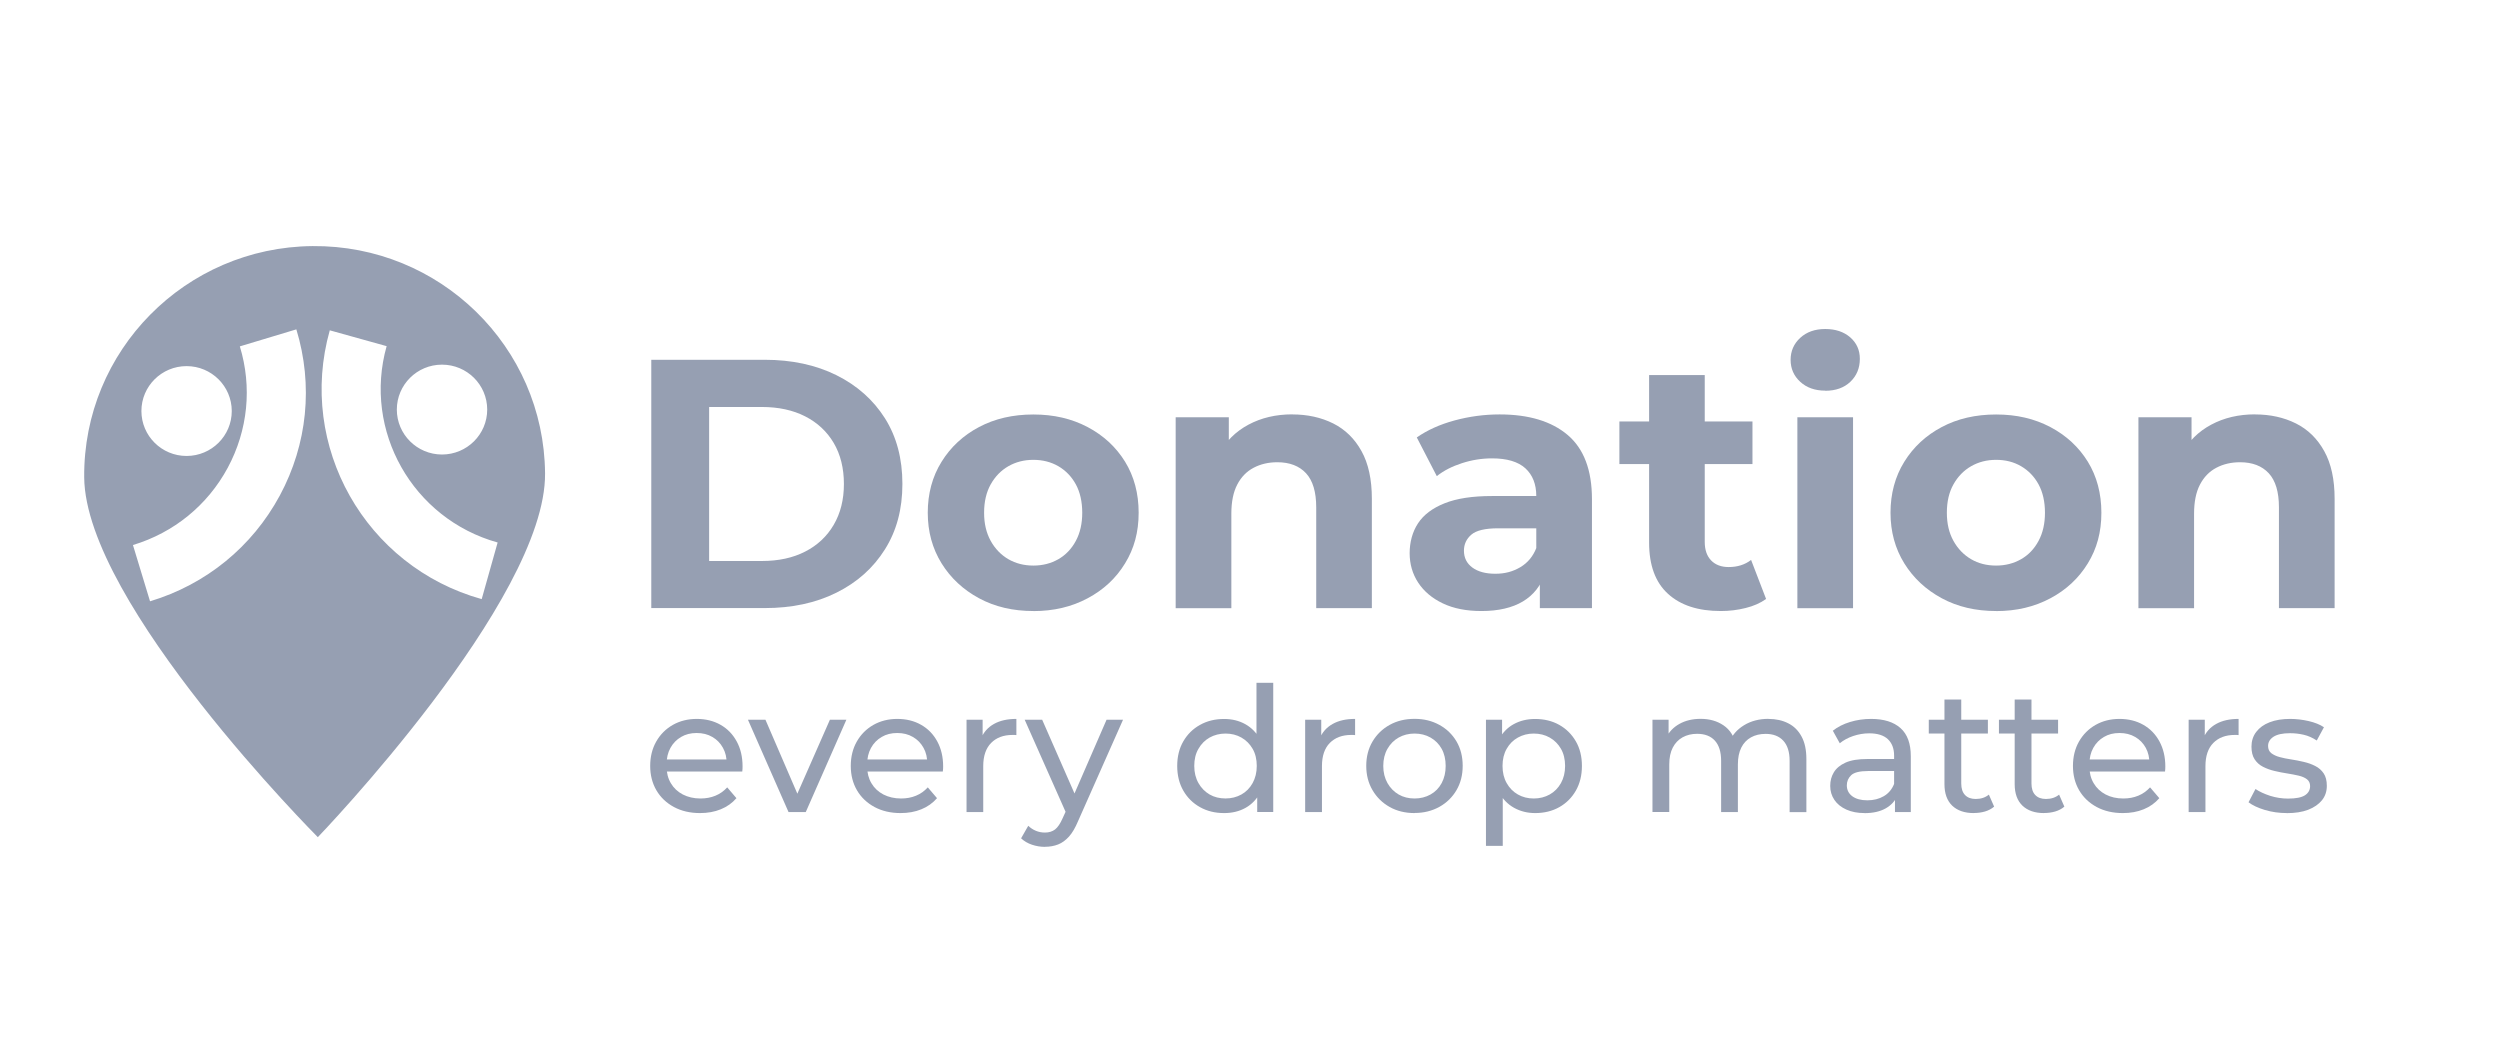
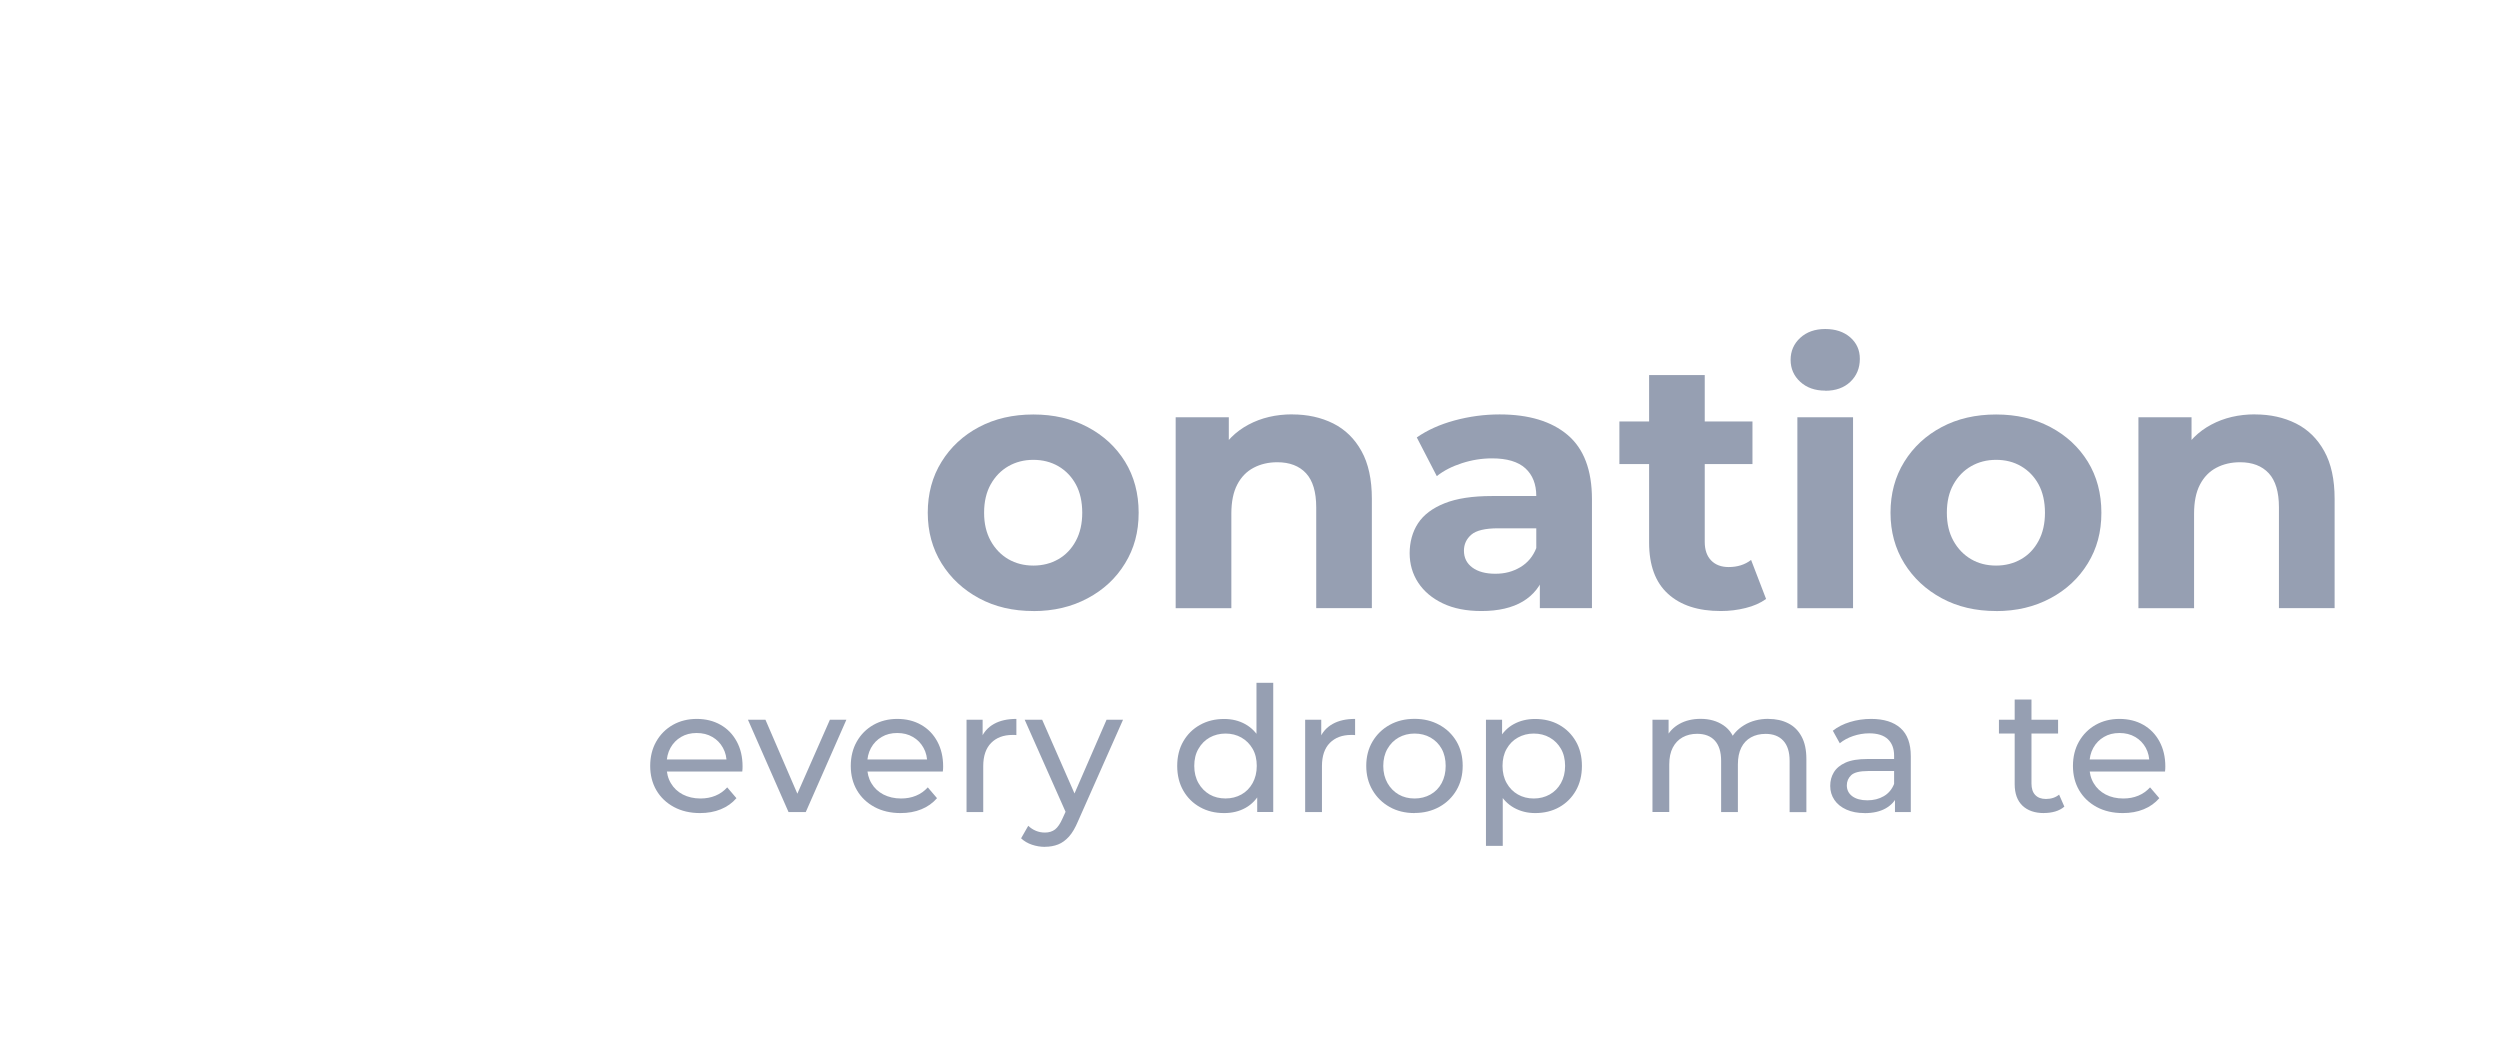
<svg xmlns="http://www.w3.org/2000/svg" width="78" height="33" viewBox="0 0 78 33" fill="none">
-   <path fill-rule="evenodd" clip-rule="evenodd" d="M9.753 7.678C13.724 7.643 16.972 10.817 17.006 14.767V14.769C17.041 18.72 9.916 26.12 9.916 26.12C9.893 26.096 2.662 18.839 2.627 14.893C2.593 10.943 5.783 7.712 9.753 7.678ZM7.483 10.807C7.87 12.077 7.735 13.422 7.106 14.593C6.476 15.763 5.424 16.62 4.148 17.005L4.681 18.76H4.683C6.431 18.233 7.868 17.06 8.731 15.459C9.593 13.857 9.776 12.016 9.246 10.276L7.483 10.807ZM10.289 10.306C9.27 13.916 11.396 17.679 15.027 18.692H15.029L15.526 16.926C12.873 16.186 11.32 13.437 12.063 10.8L10.289 10.306ZM5.821 11.423C5.043 11.423 4.412 12.05 4.412 12.824C4.412 13.598 5.043 14.226 5.821 14.226C6.599 14.226 7.231 13.598 7.231 12.824C7.23 12.05 6.599 11.423 5.821 11.423ZM13.79 11.377C13.012 11.377 12.382 12.004 12.381 12.778C12.381 13.552 13.012 14.18 13.79 14.181C14.569 14.181 15.201 13.553 15.201 12.778C15.2 12.004 14.569 11.377 13.79 11.377Z" fill="#969FB2" />
-   <path d="M20.32 18.976V11.225H23.859C24.705 11.225 25.452 11.386 26.097 11.706C26.742 12.027 27.246 12.476 27.61 13.05C27.974 13.627 28.155 14.309 28.155 15.098C28.155 15.887 27.974 16.562 27.61 17.14C27.246 17.721 26.742 18.171 26.097 18.491C25.452 18.813 24.705 18.972 23.859 18.972H20.32V18.976ZM22.125 17.503H23.771C24.291 17.503 24.741 17.405 25.122 17.209C25.504 17.014 25.802 16.734 26.012 16.374C26.224 16.012 26.33 15.589 26.33 15.1C26.33 14.612 26.224 14.179 26.012 13.82C25.8 13.462 25.504 13.186 25.122 12.991C24.741 12.796 24.289 12.698 23.771 12.698H22.125V17.503Z" fill="#969FB2" />
  <path d="M32.241 19.064C31.604 19.064 31.038 18.932 30.545 18.665C30.052 18.399 29.661 18.035 29.376 17.575C29.091 17.114 28.946 16.589 28.946 15.997C28.946 15.405 29.089 14.868 29.376 14.409C29.661 13.947 30.052 13.585 30.545 13.324C31.038 13.062 31.604 12.932 32.241 12.932C32.878 12.932 33.435 13.062 33.933 13.324C34.43 13.587 34.819 13.947 35.102 14.405C35.383 14.863 35.526 15.393 35.526 15.999C35.526 16.604 35.385 17.116 35.102 17.577C34.821 18.039 34.43 18.403 33.933 18.667C33.437 18.933 32.873 19.066 32.241 19.066V19.064ZM32.241 17.646C32.53 17.646 32.79 17.579 33.021 17.447C33.25 17.315 33.433 17.125 33.566 16.876C33.699 16.629 33.766 16.336 33.766 15.997C33.766 15.658 33.699 15.355 33.566 15.112C33.433 14.868 33.25 14.681 33.021 14.546C32.792 14.414 32.532 14.347 32.241 14.347C31.95 14.347 31.692 14.414 31.461 14.546C31.23 14.679 31.047 14.868 30.91 15.112C30.774 15.355 30.704 15.65 30.704 15.997C30.704 16.343 30.774 16.629 30.91 16.876C31.047 17.123 31.232 17.313 31.461 17.447C31.69 17.579 31.95 17.646 32.241 17.646Z" fill="#969FB2" />
  <path d="M40.32 12.93C40.794 12.93 41.219 13.024 41.595 13.211C41.97 13.399 42.265 13.688 42.479 14.075C42.694 14.462 42.802 14.958 42.802 15.564V18.974H41.066V15.828C41.066 15.349 40.96 14.995 40.748 14.765C40.536 14.537 40.237 14.422 39.852 14.422C39.577 14.422 39.331 14.479 39.113 14.594C38.894 14.709 38.724 14.884 38.601 15.121C38.478 15.357 38.418 15.66 38.418 16.029V18.976H36.681V13.018H38.339V14.667L38.027 14.169C38.243 13.771 38.551 13.464 38.951 13.25C39.352 13.035 39.808 12.928 40.32 12.928V12.93Z" fill="#969FB2" />
  <path d="M46.218 19.064C45.75 19.064 45.35 18.985 45.017 18.826C44.683 18.667 44.427 18.451 44.248 18.179C44.069 17.907 43.981 17.598 43.981 17.259C43.981 16.92 44.067 16.594 44.242 16.328C44.416 16.062 44.693 15.853 45.072 15.702C45.452 15.55 45.945 15.476 46.553 15.476H48.145V16.483H46.744C46.336 16.483 46.056 16.55 45.904 16.683C45.752 16.815 45.675 16.981 45.675 17.181C45.675 17.403 45.762 17.577 45.937 17.707C46.112 17.836 46.351 17.901 46.655 17.901C46.959 17.901 47.204 17.832 47.435 17.696C47.664 17.56 47.832 17.359 47.935 17.093L48.203 17.89C48.076 18.273 47.847 18.566 47.514 18.765C47.181 18.964 46.749 19.064 46.224 19.064H46.218ZM48.043 18.976V17.813L47.932 17.558V15.476C47.932 15.106 47.818 14.819 47.593 14.612C47.366 14.405 47.019 14.301 46.553 14.301C46.233 14.301 45.92 14.351 45.613 14.451C45.305 14.55 45.044 14.684 44.828 14.855L44.204 13.648C44.531 13.42 44.924 13.242 45.384 13.117C45.844 12.993 46.312 12.93 46.786 12.93C47.699 12.93 48.407 13.144 48.912 13.572C49.416 14.001 49.669 14.667 49.669 15.575V18.974H48.043V18.976Z" fill="#969FB2" />
  <path d="M50.525 14.479V13.15H54.677V14.479H50.525ZM53.687 19.064C52.982 19.064 52.434 18.886 52.041 18.527C51.648 18.169 51.452 17.637 51.452 16.928V11.702H53.188V16.907C53.188 17.158 53.256 17.351 53.389 17.487C53.521 17.623 53.704 17.692 53.934 17.692C54.207 17.692 54.442 17.619 54.634 17.47L55.102 18.688C54.925 18.815 54.711 18.909 54.463 18.97C54.215 19.033 53.957 19.064 53.689 19.064H53.687Z" fill="#969FB2" />
  <path d="M56.947 12.188C56.627 12.188 56.367 12.096 56.167 11.912C55.967 11.729 55.867 11.499 55.867 11.227C55.867 10.955 55.967 10.725 56.167 10.541C56.367 10.357 56.627 10.265 56.947 10.265C57.266 10.265 57.526 10.351 57.727 10.525C57.927 10.7 58.027 10.922 58.027 11.196C58.027 11.483 57.929 11.723 57.732 11.911C57.536 12.098 57.274 12.192 56.947 12.192V12.188ZM56.078 18.976V13.018H57.815V18.976H56.078Z" fill="#969FB2" />
  <path d="M62.279 19.064C61.641 19.064 61.075 18.932 60.582 18.665C60.089 18.399 59.698 18.035 59.413 17.575C59.128 17.114 58.984 16.589 58.984 15.997C58.984 15.405 59.127 14.868 59.413 14.409C59.698 13.947 60.089 13.585 60.582 13.324C61.075 13.062 61.641 12.932 62.279 12.932C62.916 12.932 63.472 13.062 63.971 13.324C64.468 13.587 64.857 13.947 65.14 14.405C65.421 14.863 65.563 15.393 65.563 15.999C65.563 16.604 65.423 17.116 65.14 17.577C64.857 18.039 64.468 18.403 63.971 18.667C63.474 18.933 62.91 19.066 62.279 19.066V19.064ZM62.279 17.646C62.567 17.646 62.827 17.579 63.058 17.447C63.289 17.315 63.47 17.125 63.603 16.876C63.736 16.629 63.803 16.336 63.803 15.997C63.803 15.658 63.736 15.355 63.603 15.112C63.47 14.868 63.288 14.681 63.058 14.546C62.829 14.412 62.569 14.347 62.279 14.347C61.988 14.347 61.73 14.414 61.499 14.546C61.268 14.679 61.085 14.868 60.948 15.112C60.811 15.355 60.742 15.65 60.742 15.997C60.742 16.343 60.811 16.629 60.948 16.876C61.085 17.123 61.27 17.313 61.499 17.447C61.728 17.581 61.988 17.646 62.279 17.646Z" fill="#969FB2" />
  <path d="M70.358 12.93C70.832 12.93 71.257 13.024 71.632 13.211C72.008 13.399 72.302 13.688 72.516 14.075C72.732 14.462 72.84 14.958 72.84 15.564V18.974H71.103V15.828C71.103 15.349 70.997 14.995 70.785 14.765C70.573 14.537 70.275 14.422 69.89 14.422C69.615 14.422 69.368 14.479 69.15 14.594C68.931 14.709 68.762 14.884 68.638 15.121C68.515 15.357 68.455 15.66 68.455 16.029V18.976H66.719V13.018H68.376V14.667L68.064 14.169C68.28 13.771 68.588 13.464 68.989 13.25C69.389 13.035 69.846 12.928 70.358 12.928V12.93Z" fill="#969FB2" />
  <path d="M21.843 25.368C21.533 25.368 21.262 25.305 21.027 25.179C20.792 25.052 20.609 24.878 20.48 24.658C20.351 24.437 20.286 24.183 20.286 23.897C20.286 23.612 20.349 23.357 20.474 23.137C20.599 22.916 20.773 22.742 20.992 22.617C21.212 22.493 21.46 22.43 21.738 22.43C22.015 22.43 22.265 22.491 22.481 22.614C22.696 22.736 22.864 22.909 22.985 23.133C23.107 23.355 23.168 23.616 23.168 23.913C23.168 23.933 23.168 23.96 23.166 23.989C23.166 24.018 23.162 24.045 23.159 24.072H20.696V23.696H22.885L22.671 23.826C22.675 23.642 22.637 23.478 22.556 23.332C22.475 23.186 22.365 23.073 22.225 22.993C22.084 22.91 21.922 22.87 21.735 22.87C21.549 22.87 21.391 22.91 21.25 22.993C21.11 23.075 20.998 23.188 20.917 23.336C20.836 23.483 20.798 23.65 20.798 23.838V23.924C20.798 24.116 20.842 24.288 20.931 24.437C21.019 24.587 21.144 24.704 21.304 24.788C21.464 24.87 21.649 24.913 21.855 24.913C22.026 24.913 22.182 24.884 22.321 24.826C22.461 24.769 22.585 24.681 22.689 24.566L22.977 24.903C22.846 25.054 22.683 25.171 22.488 25.25C22.294 25.33 22.076 25.368 21.836 25.368H21.843Z" fill="#969FB2" />
  <path d="M24.602 25.336L23.336 22.456H23.882L25.007 25.064H24.745L25.893 22.456H26.407L25.14 25.336H24.605H24.602Z" fill="#969FB2" />
  <path d="M28.101 25.368C27.791 25.368 27.52 25.305 27.285 25.179C27.05 25.052 26.867 24.878 26.738 24.658C26.609 24.437 26.544 24.183 26.544 23.897C26.544 23.612 26.607 23.357 26.732 23.137C26.857 22.916 27.031 22.742 27.25 22.617C27.47 22.493 27.718 22.43 27.995 22.43C28.273 22.43 28.523 22.491 28.738 22.614C28.954 22.736 29.122 22.909 29.243 23.133C29.364 23.355 29.426 23.616 29.426 23.913C29.426 23.933 29.426 23.96 29.424 23.989C29.424 24.018 29.42 24.045 29.416 24.072H26.954V23.696H29.143L28.929 23.826C28.933 23.642 28.895 23.478 28.814 23.332C28.733 23.186 28.623 23.073 28.482 22.993C28.342 22.91 28.18 22.87 27.993 22.87C27.807 22.87 27.649 22.91 27.508 22.993C27.368 23.075 27.256 23.188 27.175 23.336C27.094 23.483 27.056 23.65 27.056 23.838V23.924C27.056 24.116 27.1 24.288 27.189 24.437C27.277 24.587 27.402 24.704 27.562 24.788C27.722 24.87 27.907 24.913 28.113 24.913C28.284 24.913 28.44 24.884 28.579 24.826C28.719 24.769 28.843 24.681 28.947 24.566L29.235 24.903C29.104 25.054 28.941 25.171 28.746 25.25C28.552 25.33 28.334 25.368 28.093 25.368H28.101Z" fill="#969FB2" />
  <path d="M30.156 25.336V22.456H30.658V23.238L30.608 23.043C30.689 22.843 30.824 22.692 31.012 22.587C31.201 22.481 31.434 22.43 31.711 22.43V22.935C31.69 22.932 31.669 22.93 31.648 22.93H31.59C31.309 22.93 31.087 23.014 30.924 23.179C30.76 23.345 30.677 23.587 30.677 23.901V25.336H30.154H30.156Z" fill="#969FB2" />
  <path d="M32.601 26.422C32.462 26.422 32.328 26.399 32.197 26.355C32.066 26.311 31.952 26.244 31.858 26.156L32.081 25.765C32.154 25.834 32.233 25.886 32.322 25.922C32.408 25.958 32.503 25.976 32.601 25.976C32.728 25.976 32.834 25.943 32.919 25.878C33.002 25.813 33.081 25.696 33.154 25.529L33.335 25.133L33.389 25.068L34.525 22.455H35.039L33.635 25.621C33.55 25.824 33.458 25.983 33.354 26.1C33.25 26.215 33.136 26.299 33.013 26.347C32.89 26.395 32.753 26.42 32.603 26.42L32.601 26.422ZM33.29 25.428L31.97 22.456H32.516L33.641 25.022L33.292 25.43L33.29 25.428Z" fill="#969FB2" />
  <path d="M38.193 25.368C37.911 25.368 37.661 25.307 37.442 25.184C37.222 25.062 37.047 24.89 36.92 24.669C36.793 24.449 36.729 24.19 36.729 23.897C36.729 23.604 36.793 23.347 36.92 23.129C37.047 22.91 37.22 22.738 37.442 22.616C37.661 22.493 37.911 22.432 38.193 22.432C38.437 22.432 38.657 22.485 38.853 22.594C39.05 22.704 39.207 22.866 39.325 23.083C39.442 23.299 39.502 23.572 39.502 23.897C39.502 24.223 39.444 24.495 39.331 24.711C39.215 24.928 39.061 25.093 38.863 25.204C38.666 25.315 38.443 25.368 38.191 25.368H38.193ZM38.237 24.912C38.42 24.912 38.584 24.87 38.732 24.788C38.88 24.706 38.995 24.587 39.082 24.432C39.167 24.278 39.211 24.1 39.211 23.897C39.211 23.694 39.169 23.512 39.082 23.363C38.995 23.213 38.88 23.096 38.732 23.012C38.584 22.928 38.42 22.887 38.237 22.887C38.054 22.887 37.886 22.93 37.74 23.012C37.594 23.094 37.478 23.211 37.392 23.363C37.303 23.512 37.261 23.692 37.261 23.897C37.261 24.102 37.305 24.278 37.392 24.432C37.478 24.585 37.596 24.704 37.74 24.788C37.885 24.872 38.052 24.912 38.237 24.912ZM39.225 25.336V24.558L39.257 23.89L39.202 23.221V21.303H39.725V25.334H39.223L39.225 25.336Z" fill="#969FB2" />
  <path d="M40.721 25.336V22.456H41.223V23.238L41.175 23.043C41.256 22.843 41.391 22.692 41.58 22.587C41.768 22.481 42.001 22.43 42.279 22.43V22.935C42.257 22.932 42.236 22.93 42.215 22.93H42.157C41.876 22.93 41.655 23.014 41.491 23.179C41.327 23.345 41.245 23.587 41.245 23.901V25.336H40.721Z" fill="#969FB2" />
  <path d="M44.135 25.368C43.844 25.368 43.584 25.305 43.359 25.179C43.133 25.052 42.954 24.878 42.823 24.654C42.692 24.432 42.627 24.179 42.627 23.895C42.627 23.612 42.692 23.355 42.823 23.135C42.954 22.914 43.133 22.74 43.359 22.616C43.584 22.491 43.842 22.428 44.135 22.428C44.427 22.428 44.679 22.491 44.907 22.616C45.134 22.74 45.313 22.913 45.442 23.131C45.571 23.349 45.636 23.604 45.636 23.893C45.636 24.183 45.571 24.433 45.442 24.654C45.313 24.874 45.134 25.049 44.907 25.175C44.679 25.301 44.422 25.365 44.135 25.365V25.368ZM44.135 24.913C44.319 24.913 44.487 24.87 44.633 24.788C44.78 24.706 44.897 24.587 44.98 24.432C45.063 24.276 45.105 24.1 45.105 23.897C45.105 23.694 45.063 23.512 44.98 23.363C44.897 23.213 44.78 23.096 44.633 23.012C44.485 22.928 44.319 22.887 44.135 22.887C43.95 22.887 43.782 22.93 43.638 23.012C43.492 23.094 43.376 23.211 43.289 23.363C43.203 23.512 43.158 23.692 43.158 23.897C43.158 24.102 43.203 24.278 43.289 24.432C43.376 24.585 43.493 24.704 43.638 24.788C43.782 24.872 43.95 24.913 44.135 24.913Z" fill="#969FB2" />
  <path d="M46.362 26.39V22.456H46.865V23.234L46.832 23.903L46.886 24.572V26.391H46.362V26.39ZM47.897 25.368C47.656 25.368 47.437 25.313 47.239 25.204C47.04 25.093 46.882 24.93 46.763 24.711C46.645 24.495 46.586 24.223 46.586 23.897C46.586 23.572 46.644 23.299 46.757 23.083C46.873 22.866 47.029 22.702 47.227 22.594C47.425 22.485 47.649 22.432 47.895 22.432C48.178 22.432 48.43 22.493 48.648 22.616C48.866 22.738 49.039 22.91 49.166 23.129C49.293 23.347 49.356 23.604 49.356 23.897C49.356 24.19 49.293 24.447 49.166 24.669C49.039 24.89 48.866 25.062 48.648 25.184C48.43 25.307 48.178 25.368 47.895 25.368H47.897ZM47.853 24.913C48.038 24.913 48.205 24.87 48.351 24.788C48.498 24.706 48.615 24.587 48.702 24.432C48.787 24.278 48.831 24.1 48.831 23.897C48.831 23.694 48.788 23.512 48.702 23.363C48.615 23.213 48.5 23.096 48.351 23.012C48.203 22.928 48.038 22.887 47.853 22.887C47.668 22.887 47.506 22.93 47.358 23.012C47.21 23.094 47.094 23.211 47.008 23.363C46.921 23.514 46.879 23.692 46.879 23.897C46.879 24.102 46.921 24.278 47.008 24.432C47.094 24.585 47.21 24.704 47.358 24.788C47.506 24.872 47.67 24.913 47.853 24.913Z" fill="#969FB2" />
  <path d="M55.175 22.43C55.408 22.43 55.614 22.476 55.791 22.566C55.971 22.656 56.109 22.794 56.209 22.98C56.309 23.163 56.359 23.397 56.359 23.681V25.338H55.836V23.74C55.836 23.46 55.77 23.252 55.639 23.11C55.508 22.968 55.324 22.897 55.089 22.897C54.913 22.897 54.761 22.933 54.63 23.006C54.499 23.079 54.398 23.186 54.328 23.326C54.257 23.468 54.222 23.642 54.222 23.853V25.336H53.699V23.738C53.699 23.458 53.633 23.25 53.504 23.108C53.375 22.966 53.19 22.895 52.95 22.895C52.778 22.895 52.628 22.932 52.497 23.004C52.366 23.077 52.264 23.184 52.191 23.324C52.118 23.464 52.081 23.64 52.081 23.851V25.334H51.557V22.455H52.06V23.221L51.979 23.026C52.07 22.838 52.21 22.69 52.399 22.585C52.587 22.48 52.809 22.428 53.059 22.428C53.337 22.428 53.573 22.495 53.774 22.631C53.974 22.767 54.105 22.972 54.166 23.248L53.953 23.162C54.039 22.941 54.193 22.763 54.411 22.629C54.629 22.495 54.885 22.428 55.175 22.428V22.43Z" fill="#969FB2" />
  <path d="M58.173 25.368C57.958 25.368 57.771 25.332 57.607 25.259C57.446 25.186 57.32 25.087 57.234 24.958C57.147 24.83 57.103 24.684 57.103 24.522C57.103 24.359 57.139 24.225 57.215 24.098C57.29 23.972 57.411 23.87 57.58 23.794C57.75 23.717 57.979 23.681 58.266 23.681H59.182V24.056H58.287C58.025 24.056 57.848 24.1 57.757 24.186C57.667 24.273 57.621 24.378 57.621 24.503C57.621 24.644 57.677 24.757 57.79 24.842C57.904 24.926 58.06 24.97 58.26 24.97C58.46 24.97 58.628 24.926 58.776 24.84C58.924 24.753 59.03 24.625 59.096 24.458L59.2 24.817C59.13 24.987 59.009 25.121 58.834 25.221C58.659 25.32 58.439 25.37 58.173 25.37V25.368ZM59.123 25.336V24.727L59.096 24.614V23.575C59.096 23.355 59.03 23.183 58.901 23.062C58.772 22.941 58.578 22.88 58.32 22.88C58.148 22.88 57.981 22.909 57.817 22.964C57.654 23.02 57.515 23.096 57.401 23.19L57.184 22.799C57.332 22.681 57.513 22.589 57.721 22.526C57.931 22.462 58.15 22.43 58.379 22.43C58.776 22.43 59.082 22.526 59.296 22.717C59.512 22.909 59.617 23.202 59.617 23.596V25.336H59.121H59.123Z" fill="#969FB2" />
-   <path d="M60.178 22.886V22.456H62.022V22.886H60.178ZM61.585 25.368C61.294 25.368 61.069 25.29 60.907 25.135C60.748 24.98 60.667 24.757 60.667 24.466V21.826H61.191V24.445C61.191 24.6 61.229 24.721 61.308 24.803C61.387 24.887 61.499 24.928 61.643 24.928C61.807 24.928 61.943 24.882 62.053 24.792L62.217 25.167C62.136 25.236 62.042 25.286 61.93 25.319C61.818 25.351 61.703 25.366 61.583 25.366L61.585 25.368Z" fill="#969FB2" />
  <path d="M62.367 22.886V22.456H64.212V22.886H62.367ZM63.776 25.368C63.486 25.368 63.261 25.29 63.099 25.135C62.939 24.98 62.858 24.757 62.858 24.466V21.826H63.382V24.445C63.382 24.6 63.42 24.721 63.499 24.803C63.578 24.887 63.69 24.928 63.834 24.928C63.998 24.928 64.135 24.882 64.244 24.792L64.408 25.167C64.327 25.236 64.233 25.286 64.121 25.319C64.01 25.351 63.894 25.366 63.775 25.366L63.776 25.368Z" fill="#969FB2" />
  <path d="M66.233 25.368C65.923 25.368 65.652 25.305 65.417 25.179C65.182 25.052 64.999 24.878 64.87 24.658C64.741 24.437 64.676 24.183 64.676 23.897C64.676 23.612 64.739 23.357 64.864 23.137C64.99 22.916 65.163 22.742 65.382 22.617C65.602 22.493 65.85 22.43 66.127 22.43C66.405 22.43 66.655 22.491 66.871 22.614C67.086 22.736 67.254 22.909 67.375 23.133C67.496 23.357 67.558 23.616 67.558 23.913C67.558 23.933 67.558 23.96 67.556 23.989C67.556 24.018 67.552 24.045 67.549 24.072H65.086V23.696H67.275L67.061 23.826C67.065 23.642 67.027 23.478 66.948 23.332C66.867 23.186 66.757 23.073 66.617 22.993C66.476 22.91 66.314 22.87 66.127 22.87C65.941 22.87 65.783 22.91 65.642 22.993C65.502 23.075 65.39 23.188 65.309 23.336C65.228 23.483 65.19 23.65 65.19 23.838V23.924C65.19 24.116 65.234 24.288 65.323 24.437C65.411 24.587 65.536 24.704 65.696 24.788C65.856 24.872 66.041 24.913 66.247 24.913C66.418 24.913 66.574 24.884 66.713 24.826C66.853 24.769 66.977 24.681 67.082 24.566L67.371 24.903C67.24 25.054 67.077 25.171 66.882 25.25C66.688 25.33 66.47 25.368 66.23 25.368H66.233Z" fill="#969FB2" />
-   <path d="M68.286 25.336V22.456H68.789V23.238L68.74 23.043C68.821 22.843 68.956 22.692 69.145 22.587C69.334 22.481 69.567 22.43 69.844 22.43V22.935C69.823 22.932 69.801 22.93 69.78 22.93H69.722C69.441 22.93 69.22 23.014 69.056 23.179C68.892 23.345 68.81 23.587 68.81 23.901V25.336H68.286Z" fill="#969FB2" />
-   <path d="M71.349 25.368C71.109 25.368 70.882 25.336 70.664 25.271C70.448 25.206 70.277 25.125 70.154 25.031L70.371 24.617C70.495 24.7 70.648 24.771 70.829 24.83C71.013 24.887 71.197 24.916 71.386 24.916C71.63 24.916 71.806 24.882 71.914 24.813C72.021 24.744 72.075 24.648 72.075 24.526C72.075 24.435 72.043 24.365 71.977 24.313C71.912 24.263 71.825 24.225 71.717 24.2C71.609 24.175 71.49 24.152 71.359 24.131C71.228 24.112 71.097 24.085 70.966 24.054C70.835 24.024 70.716 23.98 70.606 23.924C70.496 23.868 70.41 23.79 70.344 23.69C70.279 23.591 70.246 23.458 70.246 23.292C70.246 23.125 70.294 22.966 70.394 22.836C70.493 22.706 70.631 22.604 70.812 22.535C70.993 22.464 71.207 22.43 71.453 22.43C71.642 22.43 71.835 22.453 72.029 22.497C72.224 22.543 72.383 22.606 72.507 22.69L72.283 23.104C72.152 23.018 72.016 22.956 71.873 22.924C71.731 22.891 71.59 22.876 71.448 22.876C71.219 22.876 71.047 22.913 70.933 22.987C70.82 23.062 70.764 23.156 70.764 23.273C70.764 23.37 70.797 23.445 70.864 23.499C70.932 23.55 71.018 23.593 71.126 23.621C71.234 23.65 71.353 23.675 71.484 23.694C71.615 23.713 71.746 23.74 71.877 23.771C72.008 23.801 72.127 23.843 72.235 23.899C72.343 23.953 72.43 24.029 72.497 24.127C72.564 24.225 72.597 24.355 72.597 24.518C72.597 24.692 72.547 24.842 72.445 24.968C72.343 25.094 72.198 25.194 72.014 25.265C71.829 25.336 71.606 25.37 71.347 25.37L71.349 25.368Z" fill="#969FB2" />
</svg>